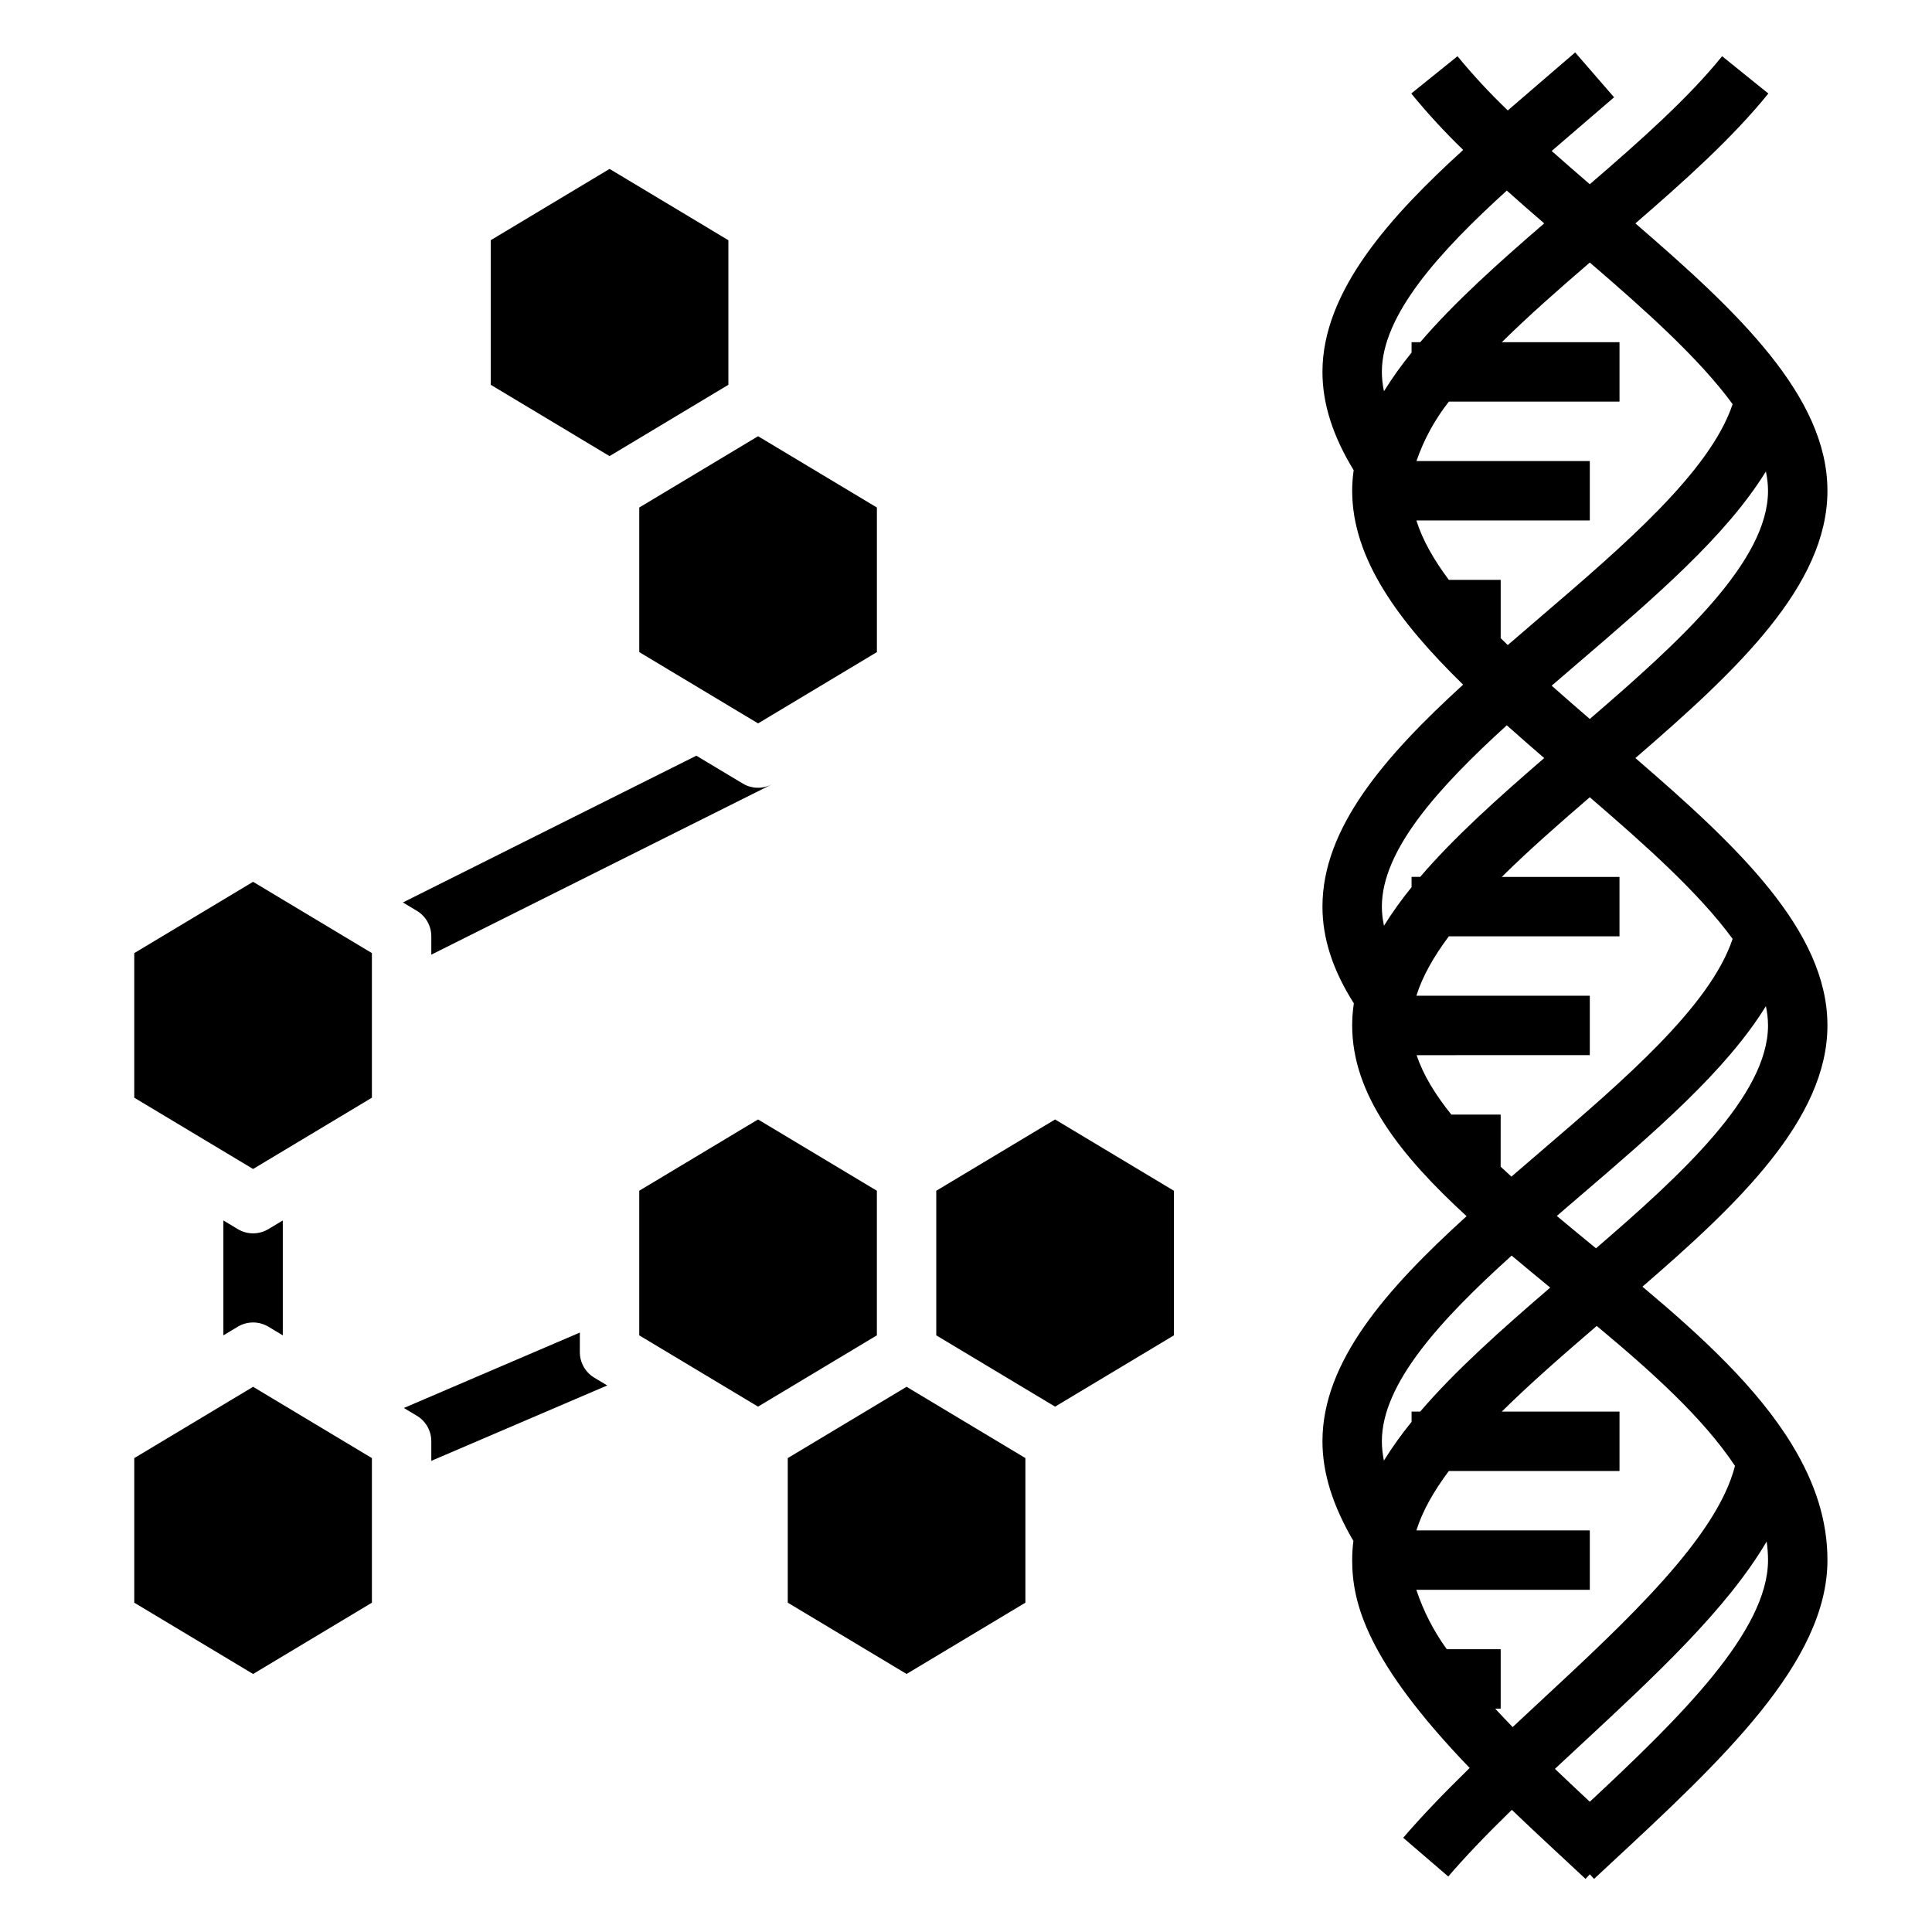
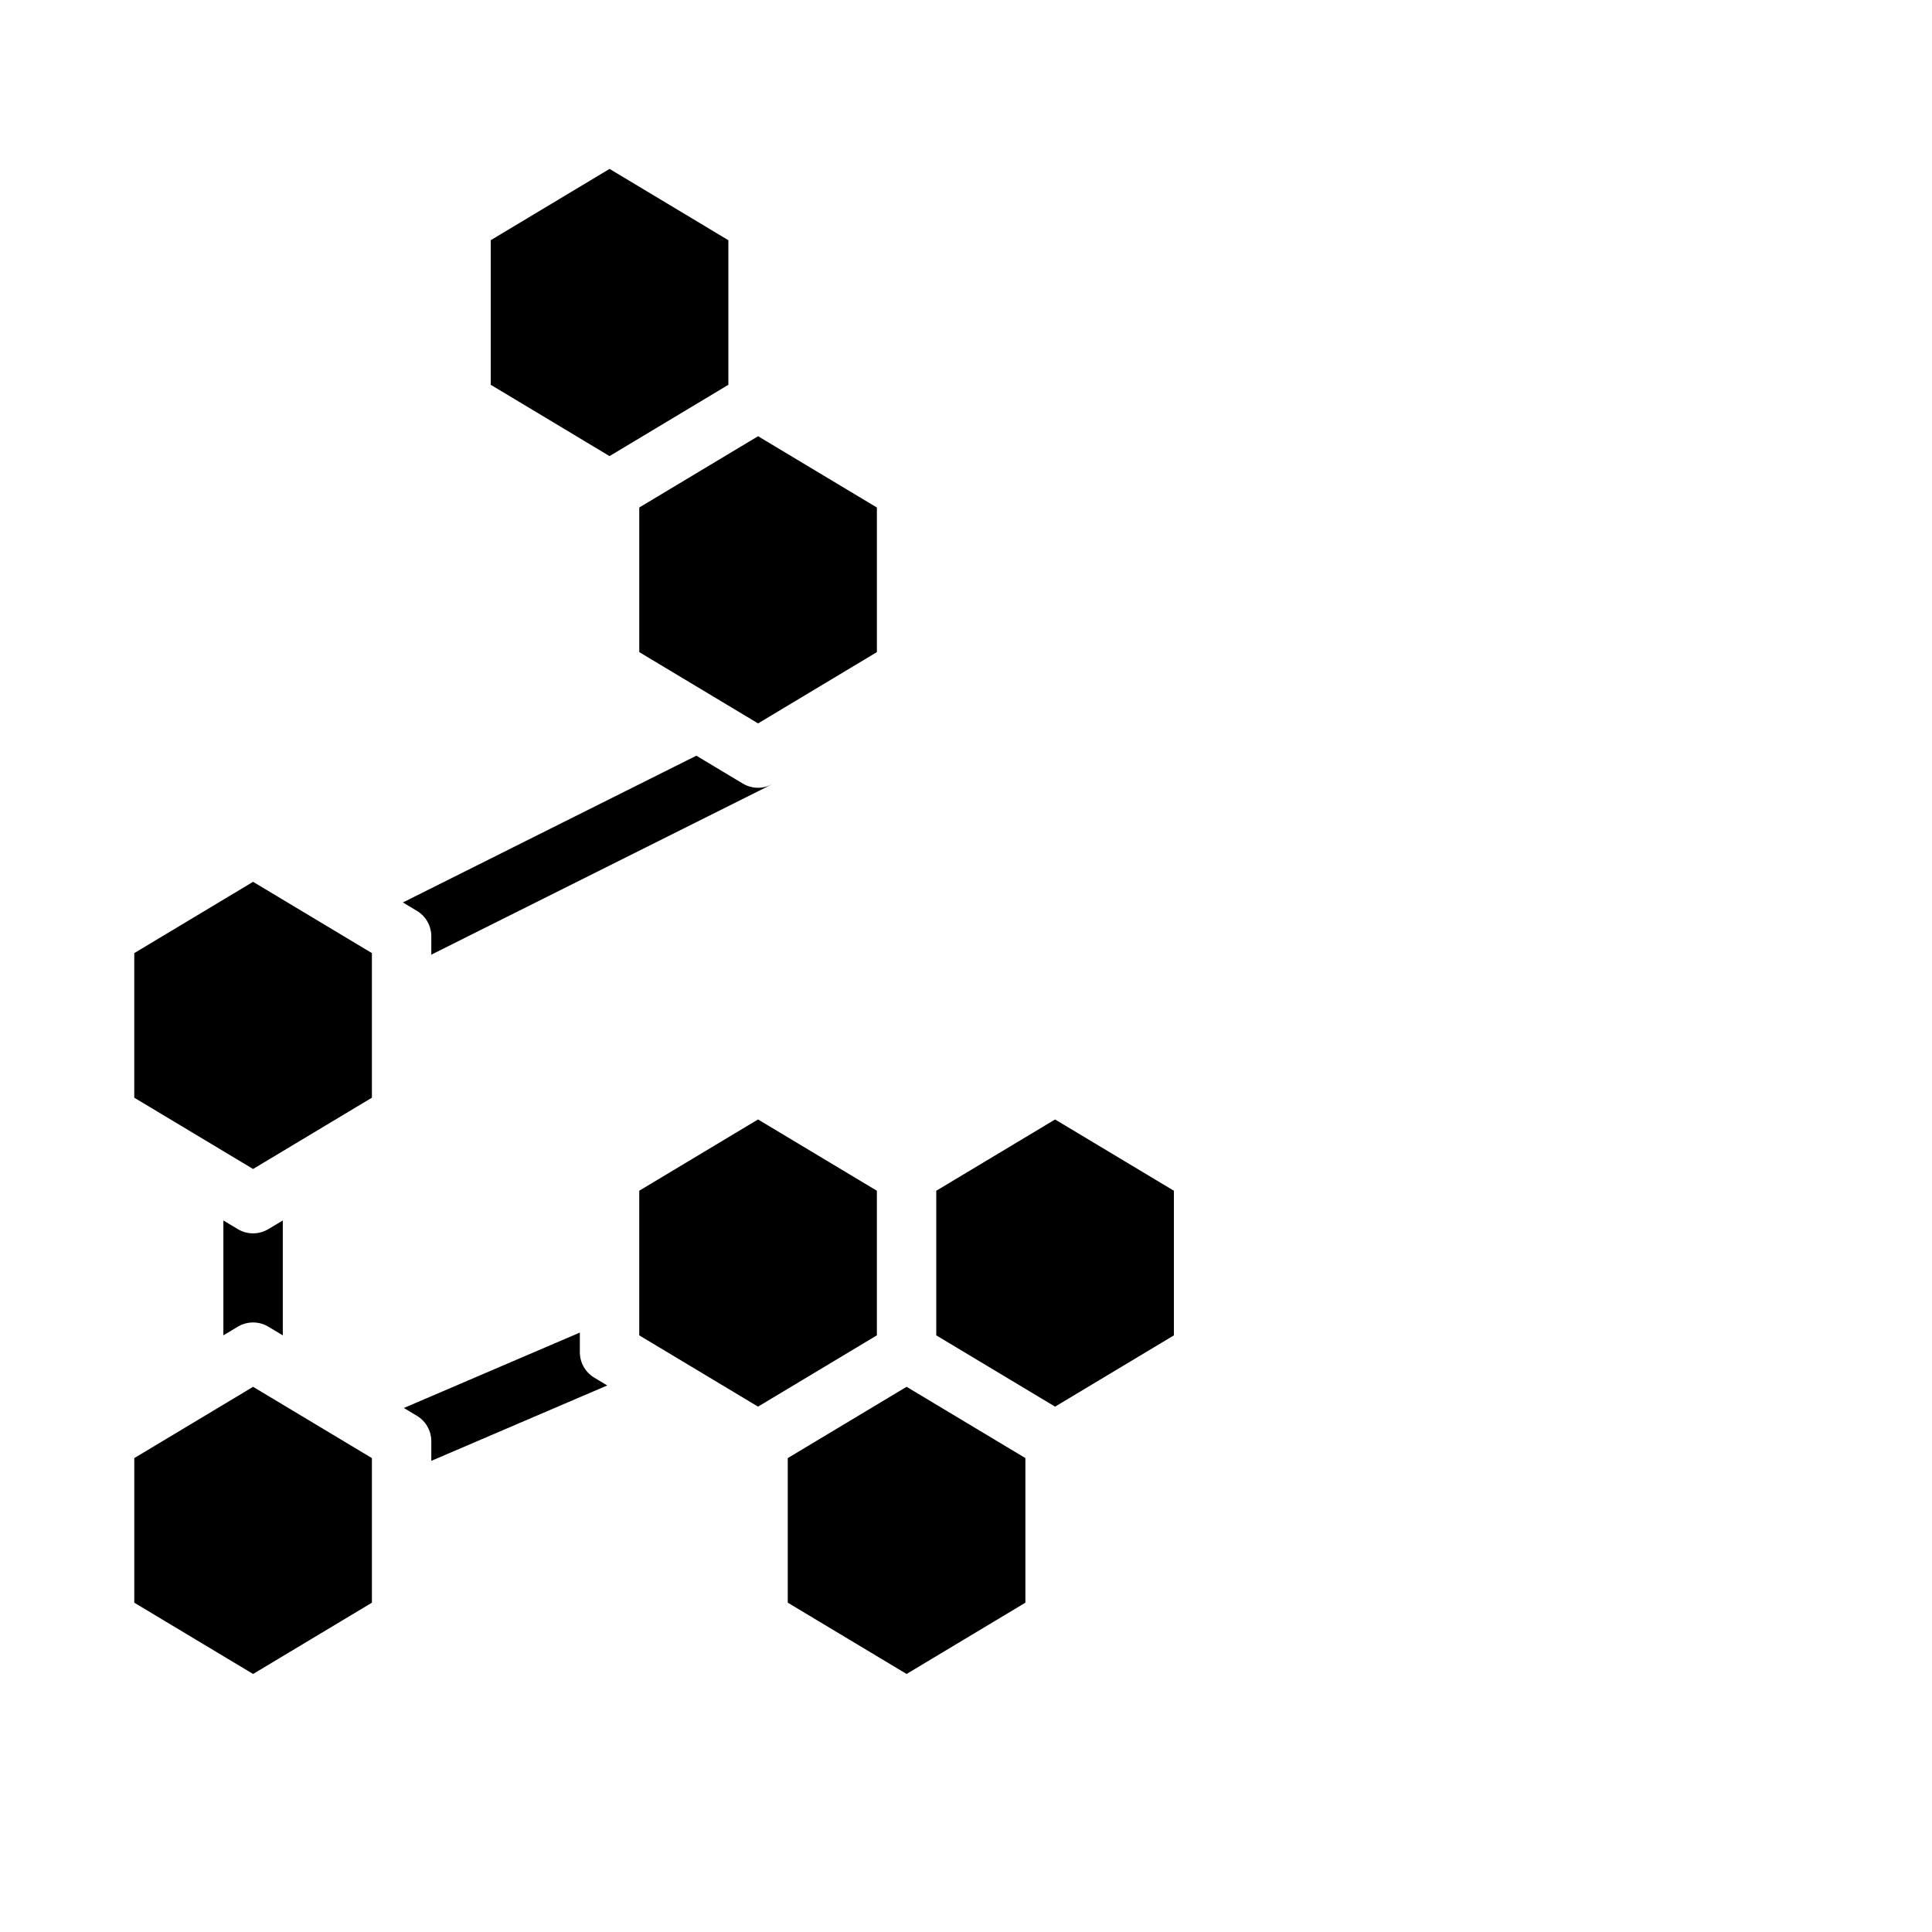
<svg xmlns="http://www.w3.org/2000/svg" fill="#000000" width="800px" height="800px" version="1.1" viewBox="144 144 512 512">
  <g>
-     <path d="m628.29 274.05c0-25.102-23.867-47.527-50.898-70.848 13.035-11.258 25.871-22.801 35.238-34.418l-12.254-9.887c-8.953 11.109-21.953 22.645-35.062 33.926-3.394-2.922-6.789-5.871-10.105-8.816 2.527-2.184 5.07-4.363 7.566-6.504 3.004-2.574 6.008-5.148 8.973-7.719l-10.312-11.891c-2.941 2.551-5.922 5.106-8.902 7.66-2.953 2.531-5.969 5.117-8.953 7.711l-0.004-0.004c-4.723-4.516-9.176-9.309-13.324-14.359l-12.258 9.879c4.293 5.246 8.891 10.238 13.766 14.949-19.051 17.367-37.297 37.27-37.297 58.832 0 8.406 2.719 16.957 8.273 26.047-0.258 1.801-0.395 3.621-0.398 5.441 0 18.074 12.379 34.762 29.398 51.395-20.938 19.121-37.273 38.051-37.273 58.812 0 8.434 2.734 16.852 8.316 25.641h0.004c-0.293 1.934-0.441 3.891-0.445 5.848 0 18.422 12.941 34.609 30.32 50.555-21.383 19.41-38.195 38.59-38.195 59.652 0 8.348 2.691 17.016 8.195 26.41h0.004c-0.215 1.684-0.324 3.383-0.324 5.078 0 11.348 3.856 26.746 31.137 55.09-7.289 7.113-12.867 12.973-17.613 18.5l11.941 10.262c4.484-5.215 9.812-10.812 16.848-17.668 5.008 4.805 10.188 9.617 15.242 14.312l0.078 0.07c0.941 0.871 1.875 1.738 2.809 2.613l1.402 1.305 1.133-1.215 1.129 1.215 1.402-1.305c0.934-0.871 1.871-1.742 2.824-2.625 29.633-27.516 57.621-53.504 57.621-80.555 0-10.211-3.078-20.227-9.414-30.617-9.152-15-23.688-28.473-39.613-41.84 25.172-21.766 49.027-44.344 49.027-69.238 0-25.102-23.867-47.527-50.898-70.848 27.027-23.32 50.898-45.75 50.898-70.848zm-110.21-36.602c-2.652 3.254-5.098 6.672-7.312 10.234-0.363-1.684-0.551-3.398-0.559-5.121 0-15.121 15.312-31.883 33.109-48.055 3.246 2.91 6.582 5.812 9.914 8.691-12.262 10.582-23.844 20.961-32.855 31.488h-2.297zm9.871 60.219c-4.004-5.356-7.008-10.621-8.594-15.742l45.957-0.004v-15.742h-45.938c1.961-5.695 4.867-11.016 8.59-15.746h45.219v-15.742h-31.188c7.098-7.019 15.16-14.098 23.316-21.117 14.598 12.562 28.879 25.289 37.852 37.527-5.969 17.852-28.758 37.391-50.852 56.332-2.938 2.519-5.852 5.027-8.742 7.519-0.633-0.613-1.258-1.227-1.875-1.84v-15.445zm-9.871 81.453c-2.652 3.246-5.094 6.656-7.309 10.211-0.367-1.664-0.555-3.367-0.562-5.074 0-14.938 14.859-31.449 33.105-48.047 3.231 2.887 6.551 5.781 9.918 8.688-12.25 10.57-23.844 20.961-32.867 31.488h-2.285zm0 141.7c-2.66 3.254-5.106 6.676-7.328 10.246-0.352-1.68-0.535-3.391-0.543-5.109 0-15.289 15.562-32.223 34.391-49.211 3.344 2.816 6.766 5.637 10.223 8.477-12.832 11.047-25.047 21.875-34.457 32.863h-2.285zm94.465 36.625c0 18.793-23.18 41.609-47.23 64.035-3.106-2.894-6.207-5.805-9.242-8.715 2.246-2.098 4.504-4.195 6.719-6.254 19.871-18.449 38.934-36.156 49.391-54.008l-0.004 0.004c0.242 1.637 0.363 3.285 0.367 4.938zm-8.754-24.973c-4.805 18.934-28.625 41.066-51.715 62.504-2.375 2.207-4.797 4.457-7.211 6.715-1.547-1.598-3.098-3.227-4.625-4.883h1.457v-15.746h-14.289c-3.473-4.809-6.195-10.117-8.066-15.742h45.973v-15.746h-45.953c1.59-5.117 4.59-10.387 8.594-15.742h45.23v-15.746h-31.195c7.629-7.543 16.375-15.152 25.16-22.699 14.668 12.219 28.148 24.355 36.641 37.086zm8.754-116.72c0 18.586-23.258 39.824-45.594 59.062-3.469-2.848-6.957-5.707-10.383-8.578 1.992-1.719 3.992-3.434 5.992-5.144 19.859-17.023 38.891-33.336 49.418-50.457 0.367 1.684 0.555 3.398 0.566 5.117zm-9.383-22.945c-5.969 17.852-28.758 37.391-50.852 56.332-2.609 2.234-5.195 4.461-7.766 6.676-0.965-0.879-1.918-1.758-2.856-2.633l0.008-13.812h-13.078c-4.273-5.305-7.492-10.566-9.191-15.742l45.887-0.004v-15.742h-45.953c1.59-5.117 4.59-10.387 8.594-15.742l45.23-0.004v-15.742h-31.195c7.094-7.016 15.152-14.09 23.32-21.113 14.598 12.559 28.883 25.285 37.852 37.527zm-37.848-58.277c-3.406-2.934-6.789-5.875-10.105-8.816 2.441-2.113 4.902-4.219 7.352-6.32 19.859-17.023 38.891-33.336 49.418-50.457v0.004c0.367 1.684 0.555 3.394 0.566 5.117 0 18.668-23.203 39.797-47.23 60.473z" />
    <path d="m274.05 207.66v38.316l31.488 18.895 31.488-18.895v-38.316l-31.488-18.895z" />
    <path d="m392.12 459.56v38.32l31.488 18.891 31.488-18.891v-38.32l-31.488-18.891z" />
    <path d="m415.74 568.73v-38.32l-31.488-18.891-31.488 18.891v38.32l31.488 18.891z" />
    <path d="m254.48 385.38c2.371 1.426 3.82 3.984 3.82 6.75v4.863l90.113-45.055-0.008-0.016c-2.398 1.223-5.258 1.117-7.562-0.273l-12.301-7.379-77.77 38.887z" />
    <path d="m313.41 278.5v38.316l31.488 18.895 31.488-18.895v-38.316l-31.488-18.895z" />
    <path d="m207.02 469.73-3.82-2.293v30.445l3.82-2.293c2.492-1.496 5.609-1.496 8.102 0l3.82 2.293v-30.445l-3.82 2.293c-2.492 1.496-5.609 1.496-8.102 0z" />
    <path d="m251.03 517.13 3.449 2.066c2.371 1.426 3.824 3.988 3.82 6.754v5.191l46.633-19.984-3.449-2.066c-2.371-1.426-3.824-3.988-3.82-6.754v-5.191z" />
    <path d="m179.58 396.58v38.32l31.488 18.891 31.488-18.891v-38.32l-31.488-18.891z" />
    <path d="m376.38 497.88v-38.32l-31.488-18.891-31.488 18.891v38.32l31.488 18.891z" />
    <path d="m242.56 530.41-31.488-18.891-31.488 18.891v38.32l31.488 18.891 31.488-18.891z" />
  </g>
</svg>